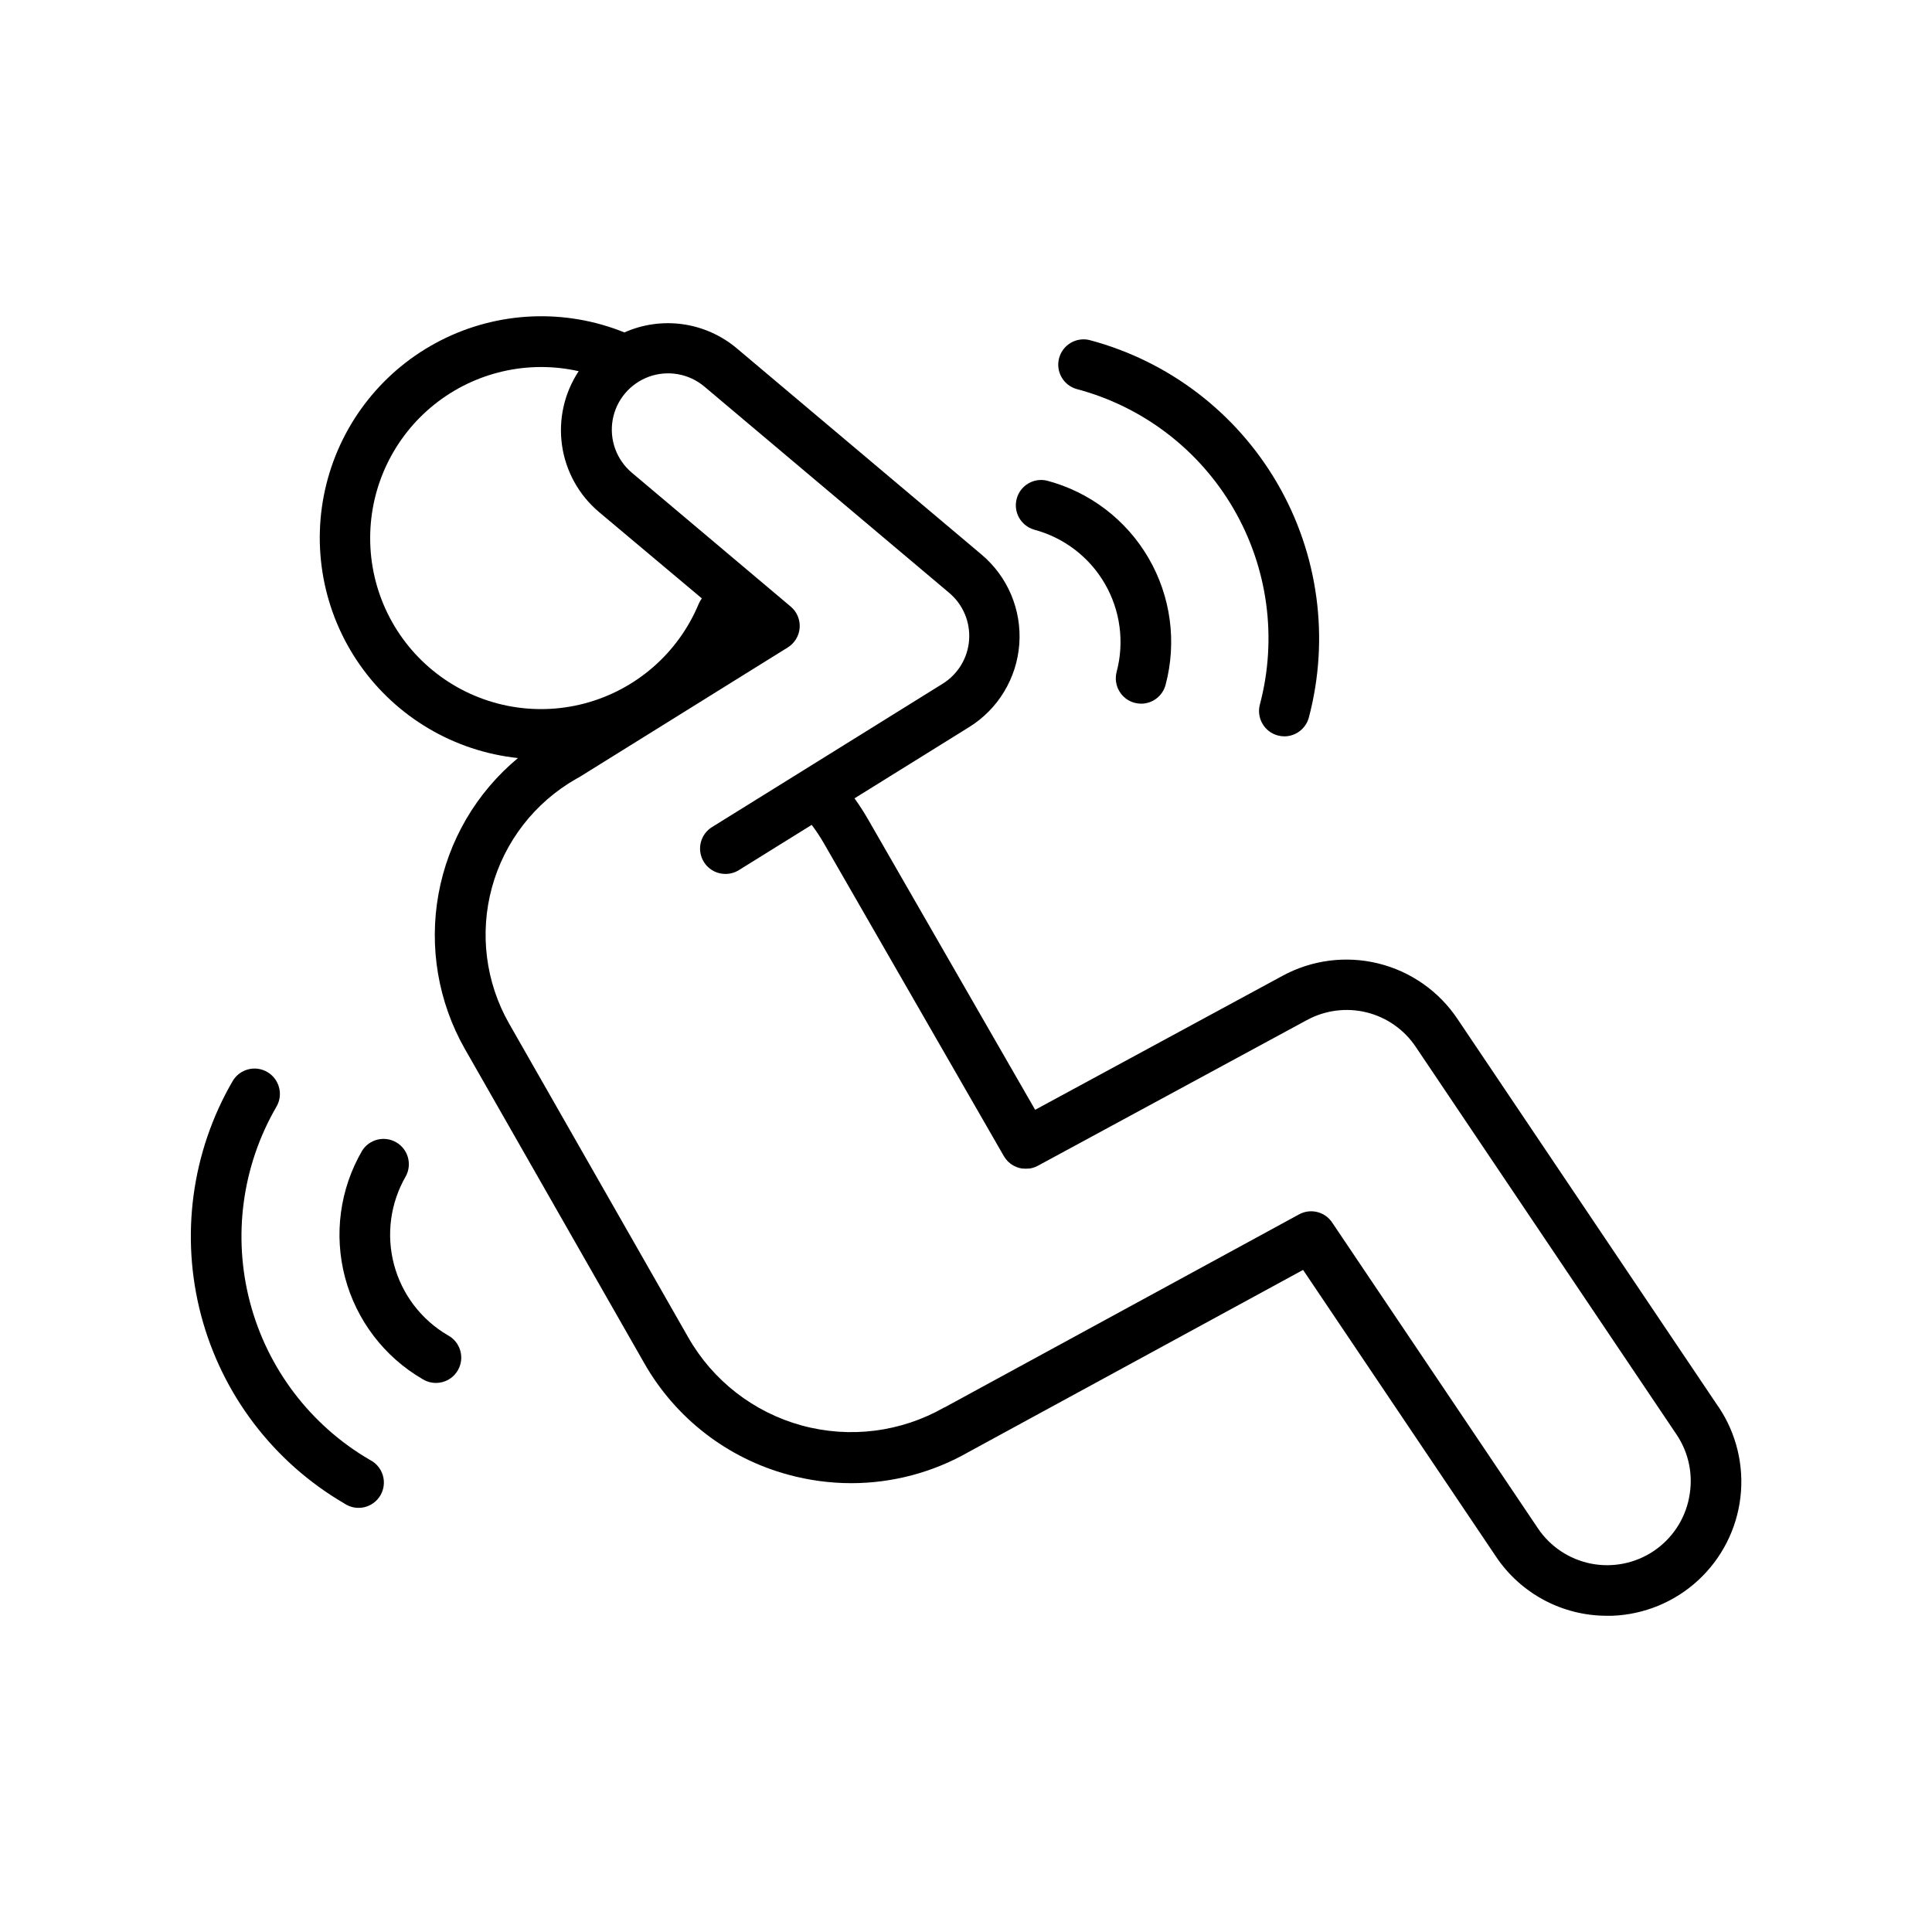
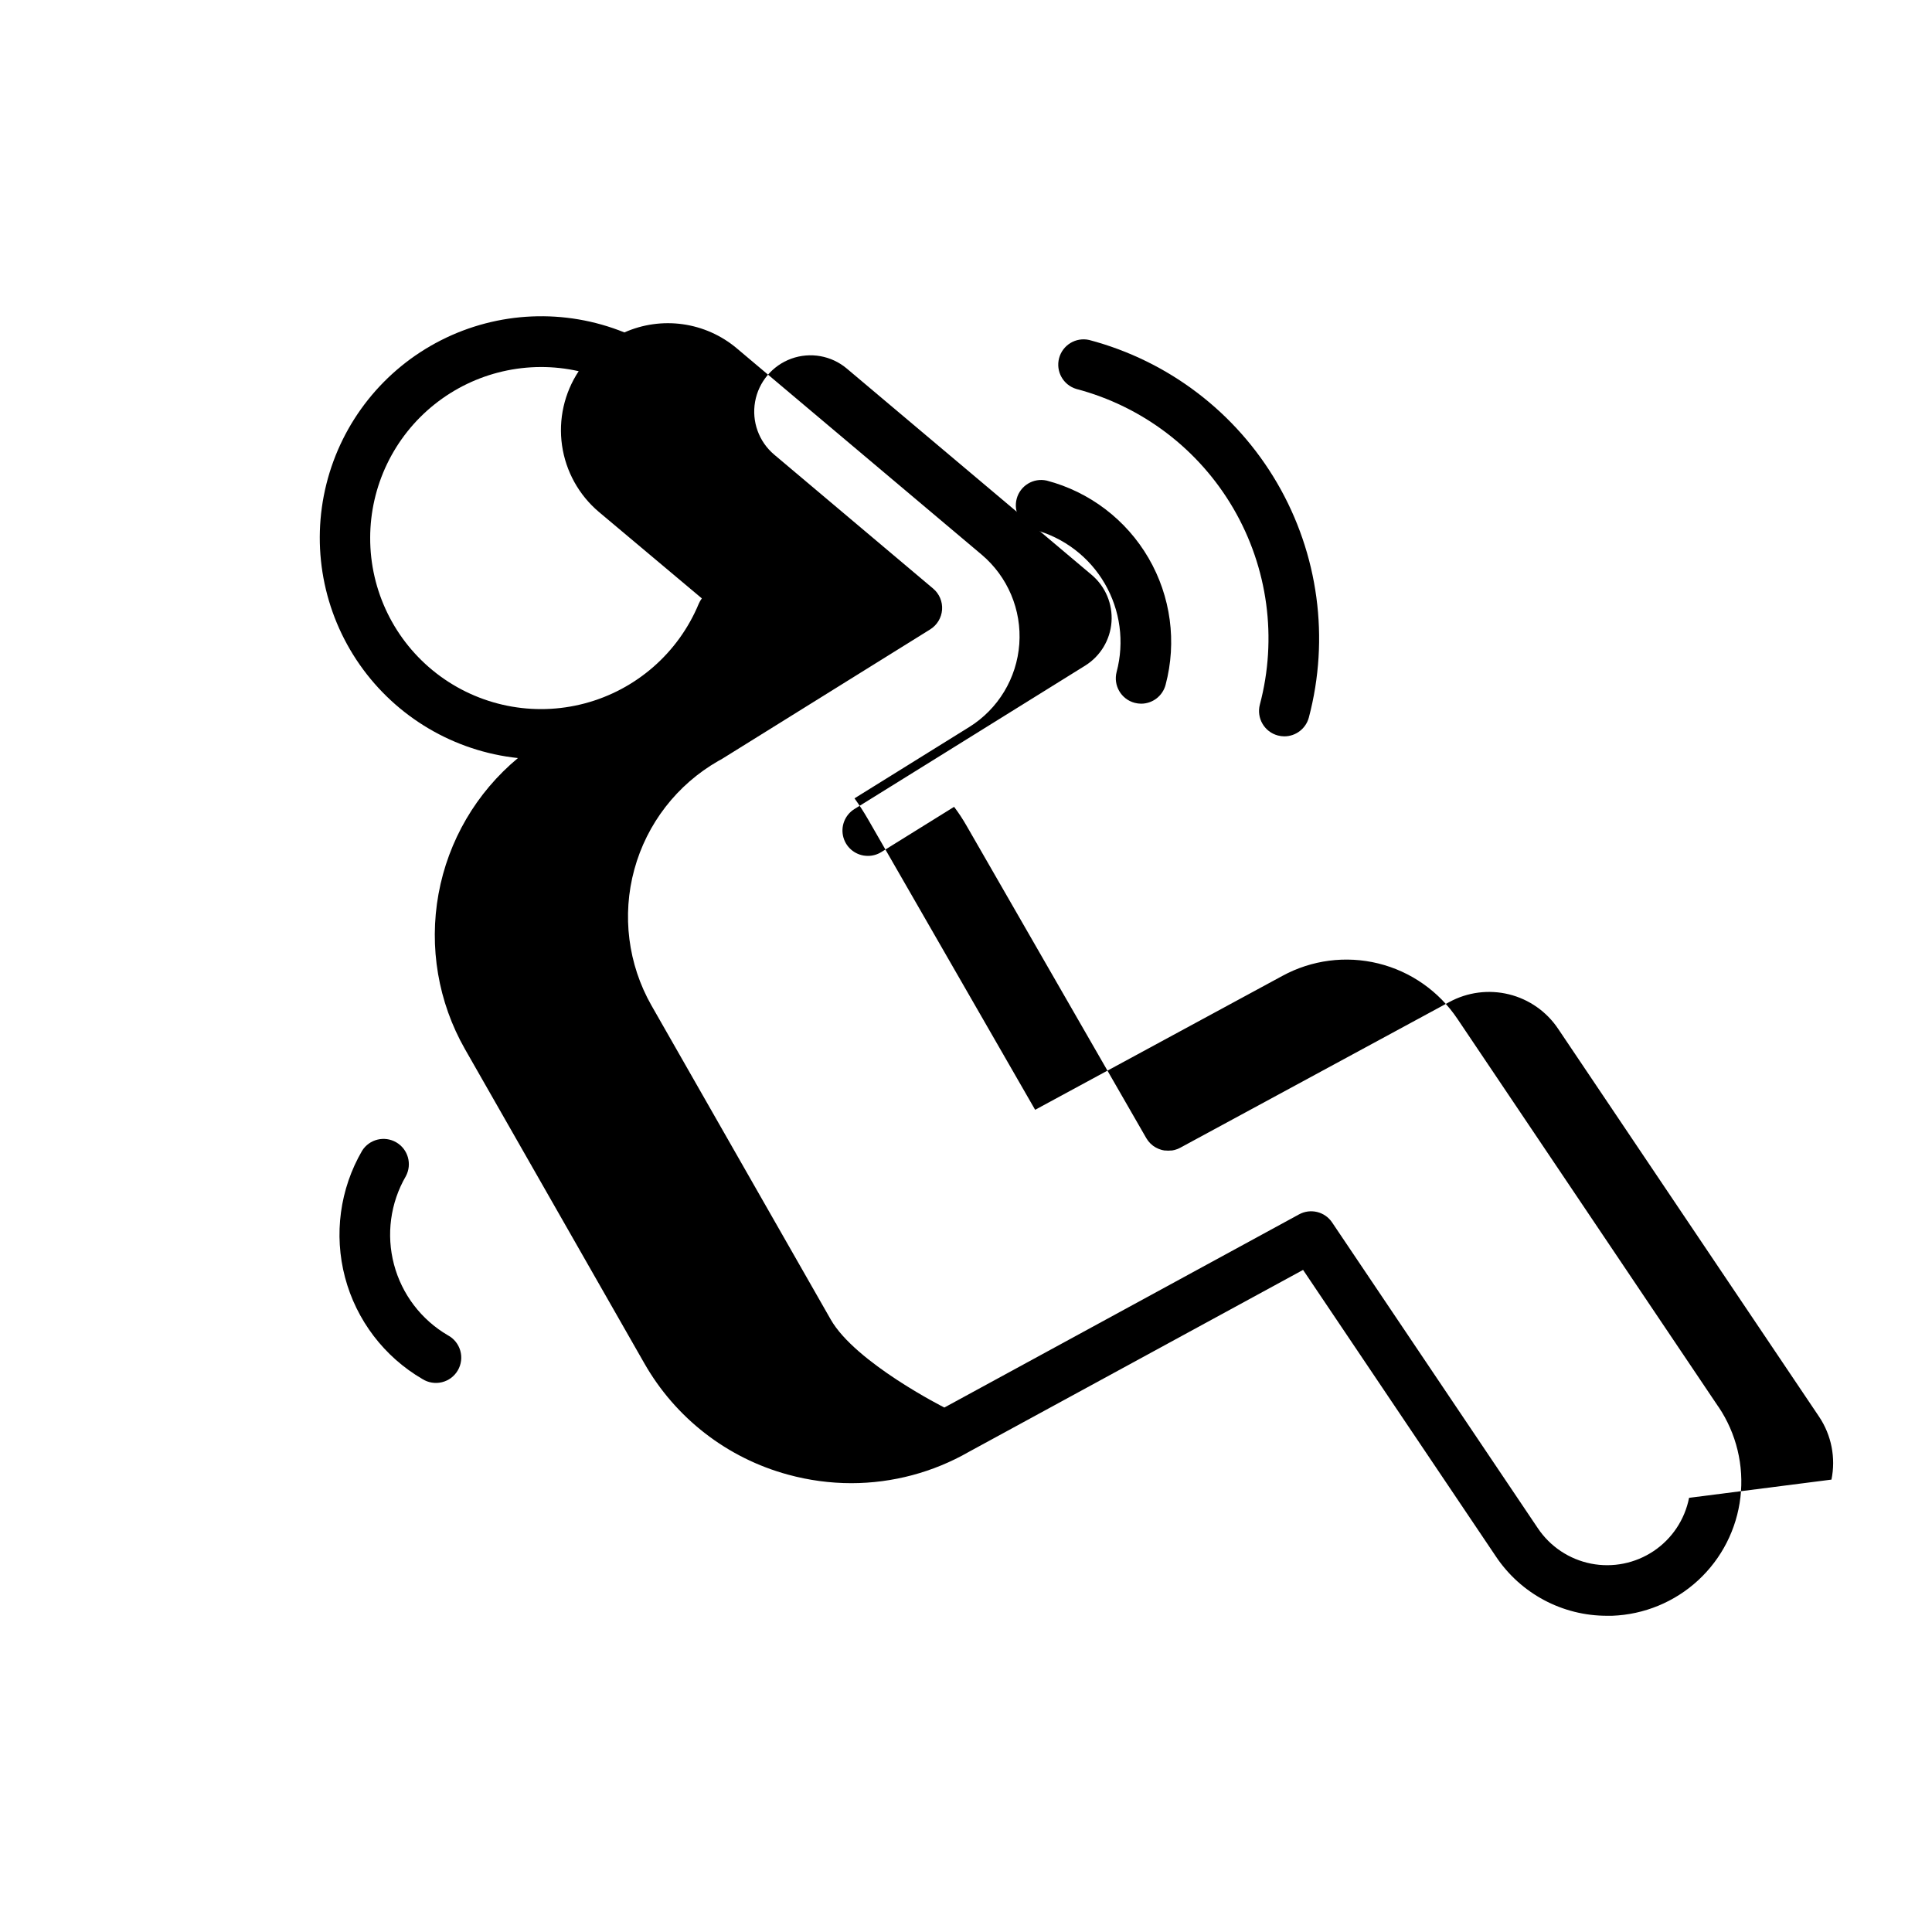
<svg xmlns="http://www.w3.org/2000/svg" fill="#000000" width="800px" height="800px" version="1.1" viewBox="144 144 512 512">
  <g>
-     <path d="m599.39 516.81-69.137-102.77c-4.914-7.352-12.402-12.602-20.992-14.715-8.59-2.113-17.656-0.934-25.422 3.301l-65.516 35.484-44.328-77.059c-1.09-1.887-2.269-3.715-3.543-5.481l30.367-18.875v0.004c7.707-4.789 12.652-12.98 13.305-22.031 0.652-9.047-3.066-17.863-10.008-23.707l-64.887-54.672c-4.07-3.418-9.016-5.621-14.277-6.363-5.262-0.738-10.625 0.012-15.48 2.172-15.75-6.375-33.492-5.613-48.641 2.094-15.145 7.703-26.211 21.594-30.332 38.082-4.125 16.484-0.902 33.949 8.832 47.875 9.738 13.93 25.031 22.953 41.93 24.746-11.027 9.156-18.48 21.902-21.047 36.004-2.57 14.102-0.094 28.656 6.996 41.113l47.508 83.219v-0.004c8.266 14.562 22.016 25.215 38.18 29.582 5.453 1.488 11.078 2.246 16.727 2.25 10.93-0.008 21.664-2.871 31.145-8.305l88.559-48.215 51.082 75.914c6.574 9.871 17.66 15.781 29.52 15.746h1.281c8.48-0.309 16.574-3.641 22.816-9.398 6.238-5.758 10.215-13.555 11.203-21.988 0.988-8.43-1.07-16.938-5.809-23.984zm-357.29-230.26v0.004c0.012-13.762 6.269-26.77 17.016-35.363s24.812-11.84 38.238-8.82c-3.832 5.797-5.398 12.801-4.41 19.68 0.992 6.875 4.473 13.152 9.781 17.633l27.27 22.898c-0.332 0.445-0.613 0.926-0.828 1.438-5.406 13.008-16.559 22.762-30.172 26.379-13.617 3.621-28.141 0.691-39.293-7.918-11.148-8.609-17.656-21.918-17.602-36.008zm349.52 254.39c-1.133 5.762-4.508 10.832-9.379 14.102-4.875 3.269-10.848 4.469-16.602 3.336-5.758-1.137-10.832-4.512-14.098-9.387l-54.516-81.023c-1.926-2.875-5.727-3.805-8.766-2.144l-93.961 51.168h-0.07c-11.449 6.535-25.023 8.254-37.738 4.781s-23.531-11.855-30.07-23.301l-47.508-83.219v0.004c-6.227-10.949-7.863-23.922-4.543-36.07 3.32-12.152 11.324-22.488 22.258-28.746l0.984-0.543 0.109-0.078 0.109-0.059 54.945-34.184h-0.004c1.824-1.133 2.996-3.074 3.152-5.215 0.152-2.141-0.73-4.231-2.375-5.609l-42.105-35.484c-4.074-3.434-6.008-8.781-5.074-14.031 0.938-5.246 4.602-9.594 9.613-11.41 5.016-1.812 10.613-0.812 14.688 2.621l64.887 54.672c3.652 3.078 5.609 7.719 5.266 12.484s-2.949 9.074-7.008 11.594l-36.672 22.801c-0.133 0.07-0.258 0.148-0.375 0.234l-24.078 14.957c-2.547 1.586-3.731 4.664-2.906 7.547 0.824 2.879 3.461 4.867 6.457 4.863 1.246 0.012 2.473-0.332 3.535-0.984l19.336-12.016h-0.004c1.219 1.609 2.328 3.297 3.328 5.051l47.598 82.734 0.098 0.148c0.109 0.168 0.215 0.344 0.336 0.5l0.148 0.195h-0.004c0.152 0.195 0.32 0.379 0.492 0.551l0.051 0.051c0.188 0.188 0.387 0.359 0.598 0.52 0.062 0.039 0.117 0.082 0.168 0.129 0.164 0.117 0.336 0.227 0.512 0.324 0.059 0.043 0.121 0.078 0.188 0.109 0.457 0.254 0.941 0.453 1.445 0.59l0.195 0.051c0.195 0.051 0.402 0.09 0.602 0.117h0.199c0.52 0.062 1.043 0.062 1.562 0h0.227l0.562-0.109 0.234-0.059c0.207-0.059 0.422-0.129 0.621-0.207l0.137-0.051 0.641-0.305 71.27-38.594v0.004c4.832-2.641 10.48-3.375 15.828-2.062 5.348 1.316 10.008 4.586 13.062 9.168l69.137 102.77c3.277 4.894 4.457 10.895 3.277 16.668z" />
+     <path d="m599.39 516.81-69.137-102.77c-4.914-7.352-12.402-12.602-20.992-14.715-8.59-2.113-17.656-0.934-25.422 3.301l-65.516 35.484-44.328-77.059c-1.09-1.887-2.269-3.715-3.543-5.481l30.367-18.875v0.004c7.707-4.789 12.652-12.98 13.305-22.031 0.652-9.047-3.066-17.863-10.008-23.707l-64.887-54.672c-4.07-3.418-9.016-5.621-14.277-6.363-5.262-0.738-10.625 0.012-15.48 2.172-15.75-6.375-33.492-5.613-48.641 2.094-15.145 7.703-26.211 21.594-30.332 38.082-4.125 16.484-0.902 33.949 8.832 47.875 9.738 13.93 25.031 22.953 41.93 24.746-11.027 9.156-18.48 21.902-21.047 36.004-2.57 14.102-0.094 28.656 6.996 41.113l47.508 83.219v-0.004c8.266 14.562 22.016 25.215 38.18 29.582 5.453 1.488 11.078 2.246 16.727 2.25 10.93-0.008 21.664-2.871 31.145-8.305l88.559-48.215 51.082 75.914c6.574 9.871 17.66 15.781 29.52 15.746h1.281c8.48-0.309 16.574-3.641 22.816-9.398 6.238-5.758 10.215-13.555 11.203-21.988 0.988-8.43-1.07-16.938-5.809-23.984zm-357.29-230.26v0.004c0.012-13.762 6.269-26.77 17.016-35.363s24.812-11.84 38.238-8.82c-3.832 5.797-5.398 12.801-4.41 19.68 0.992 6.875 4.473 13.152 9.781 17.633l27.27 22.898c-0.332 0.445-0.613 0.926-0.828 1.438-5.406 13.008-16.559 22.762-30.172 26.379-13.617 3.621-28.141 0.691-39.293-7.918-11.148-8.609-17.656-21.918-17.602-36.008zm349.52 254.39c-1.133 5.762-4.508 10.832-9.379 14.102-4.875 3.269-10.848 4.469-16.602 3.336-5.758-1.137-10.832-4.512-14.098-9.387l-54.516-81.023c-1.926-2.875-5.727-3.805-8.766-2.144l-93.961 51.168h-0.07s-23.531-11.855-30.07-23.301l-47.508-83.219v0.004c-6.227-10.949-7.863-23.922-4.543-36.07 3.32-12.152 11.324-22.488 22.258-28.746l0.984-0.543 0.109-0.078 0.109-0.059 54.945-34.184h-0.004c1.824-1.133 2.996-3.074 3.152-5.215 0.152-2.141-0.73-4.231-2.375-5.609l-42.105-35.484c-4.074-3.434-6.008-8.781-5.074-14.031 0.938-5.246 4.602-9.594 9.613-11.41 5.016-1.812 10.613-0.812 14.688 2.621l64.887 54.672c3.652 3.078 5.609 7.719 5.266 12.484s-2.949 9.074-7.008 11.594l-36.672 22.801c-0.133 0.07-0.258 0.148-0.375 0.234l-24.078 14.957c-2.547 1.586-3.731 4.664-2.906 7.547 0.824 2.879 3.461 4.867 6.457 4.863 1.246 0.012 2.473-0.332 3.535-0.984l19.336-12.016h-0.004c1.219 1.609 2.328 3.297 3.328 5.051l47.598 82.734 0.098 0.148c0.109 0.168 0.215 0.344 0.336 0.5l0.148 0.195h-0.004c0.152 0.195 0.32 0.379 0.492 0.551l0.051 0.051c0.188 0.188 0.387 0.359 0.598 0.52 0.062 0.039 0.117 0.082 0.168 0.129 0.164 0.117 0.336 0.227 0.512 0.324 0.059 0.043 0.121 0.078 0.188 0.109 0.457 0.254 0.941 0.453 1.445 0.59l0.195 0.051c0.195 0.051 0.402 0.09 0.602 0.117h0.199c0.52 0.062 1.043 0.062 1.562 0h0.227l0.562-0.109 0.234-0.059c0.207-0.059 0.422-0.129 0.621-0.207l0.137-0.051 0.641-0.305 71.27-38.594v0.004c4.832-2.641 10.48-3.375 15.828-2.062 5.348 1.316 10.008 4.586 13.062 9.168l69.137 102.77c3.277 4.894 4.457 10.895 3.277 16.668z" />
    <path d="m429.22 247.07c17.551 4.625 32.543 16.043 41.668 31.73 9.129 15.691 11.645 34.363 6.992 51.906-0.945 3.586 1.191 7.258 4.773 8.207 0.562 0.148 1.141 0.223 1.719 0.227 3.043-0.008 5.703-2.059 6.488-4.996 5.551-20.988 2.539-43.32-8.379-62.086-10.918-18.762-28.848-32.418-49.836-37.961-3.527-0.797-7.051 1.336-7.977 4.832-0.922 3.496 1.09 7.094 4.551 8.141z" />
    <path d="m418 284.35c7.91 2.09 14.664 7.234 18.773 14.305 4.113 7.07 5.246 15.488 3.148 23.395-0.941 3.582 1.191 7.254 4.773 8.207 0.562 0.145 1.141 0.223 1.723 0.227 3.043-0.008 5.699-2.059 6.477-5 3.016-11.352 1.391-23.441-4.519-33.594-5.906-10.152-15.609-17.539-26.969-20.527-3.527-0.801-7.055 1.336-7.977 4.832s1.09 7.094 4.551 8.137z" />
-     <path d="m241.99 530.87c-15.676-9.141-27.082-24.125-31.719-41.668-4.641-17.543-2.129-36.207 6.981-51.902 1.879-3.203 0.801-7.32-2.402-9.199-3.203-1.879-7.32-0.801-9.199 2.402-10.898 18.77-13.902 41.098-8.355 62.082 5.547 20.984 19.195 38.914 37.945 49.848 1.535 1.051 3.441 1.414 5.258 1.004s3.383-1.555 4.32-3.164c0.938-1.605 1.168-3.531 0.633-5.316-0.539-1.781-1.793-3.262-3.461-4.086z" />
    <path d="m262.7 497.87c-7.062-4.121-12.199-10.871-14.289-18.777-2.09-7.902-0.961-16.316 3.141-23.387 1.711-3.188 0.59-7.156-2.535-8.973-3.125-1.82-7.129-0.84-9.055 2.223-5.898 10.145-7.523 22.215-4.527 33.562 3 11.344 10.379 21.035 20.516 26.945 1.543 0.969 3.41 1.27 5.176 0.836 1.77-0.434 3.285-1.566 4.199-3.141 0.918-1.57 1.156-3.449 0.66-5.199-0.496-1.754-1.68-3.231-3.285-4.09z" />
  </g>
</svg>